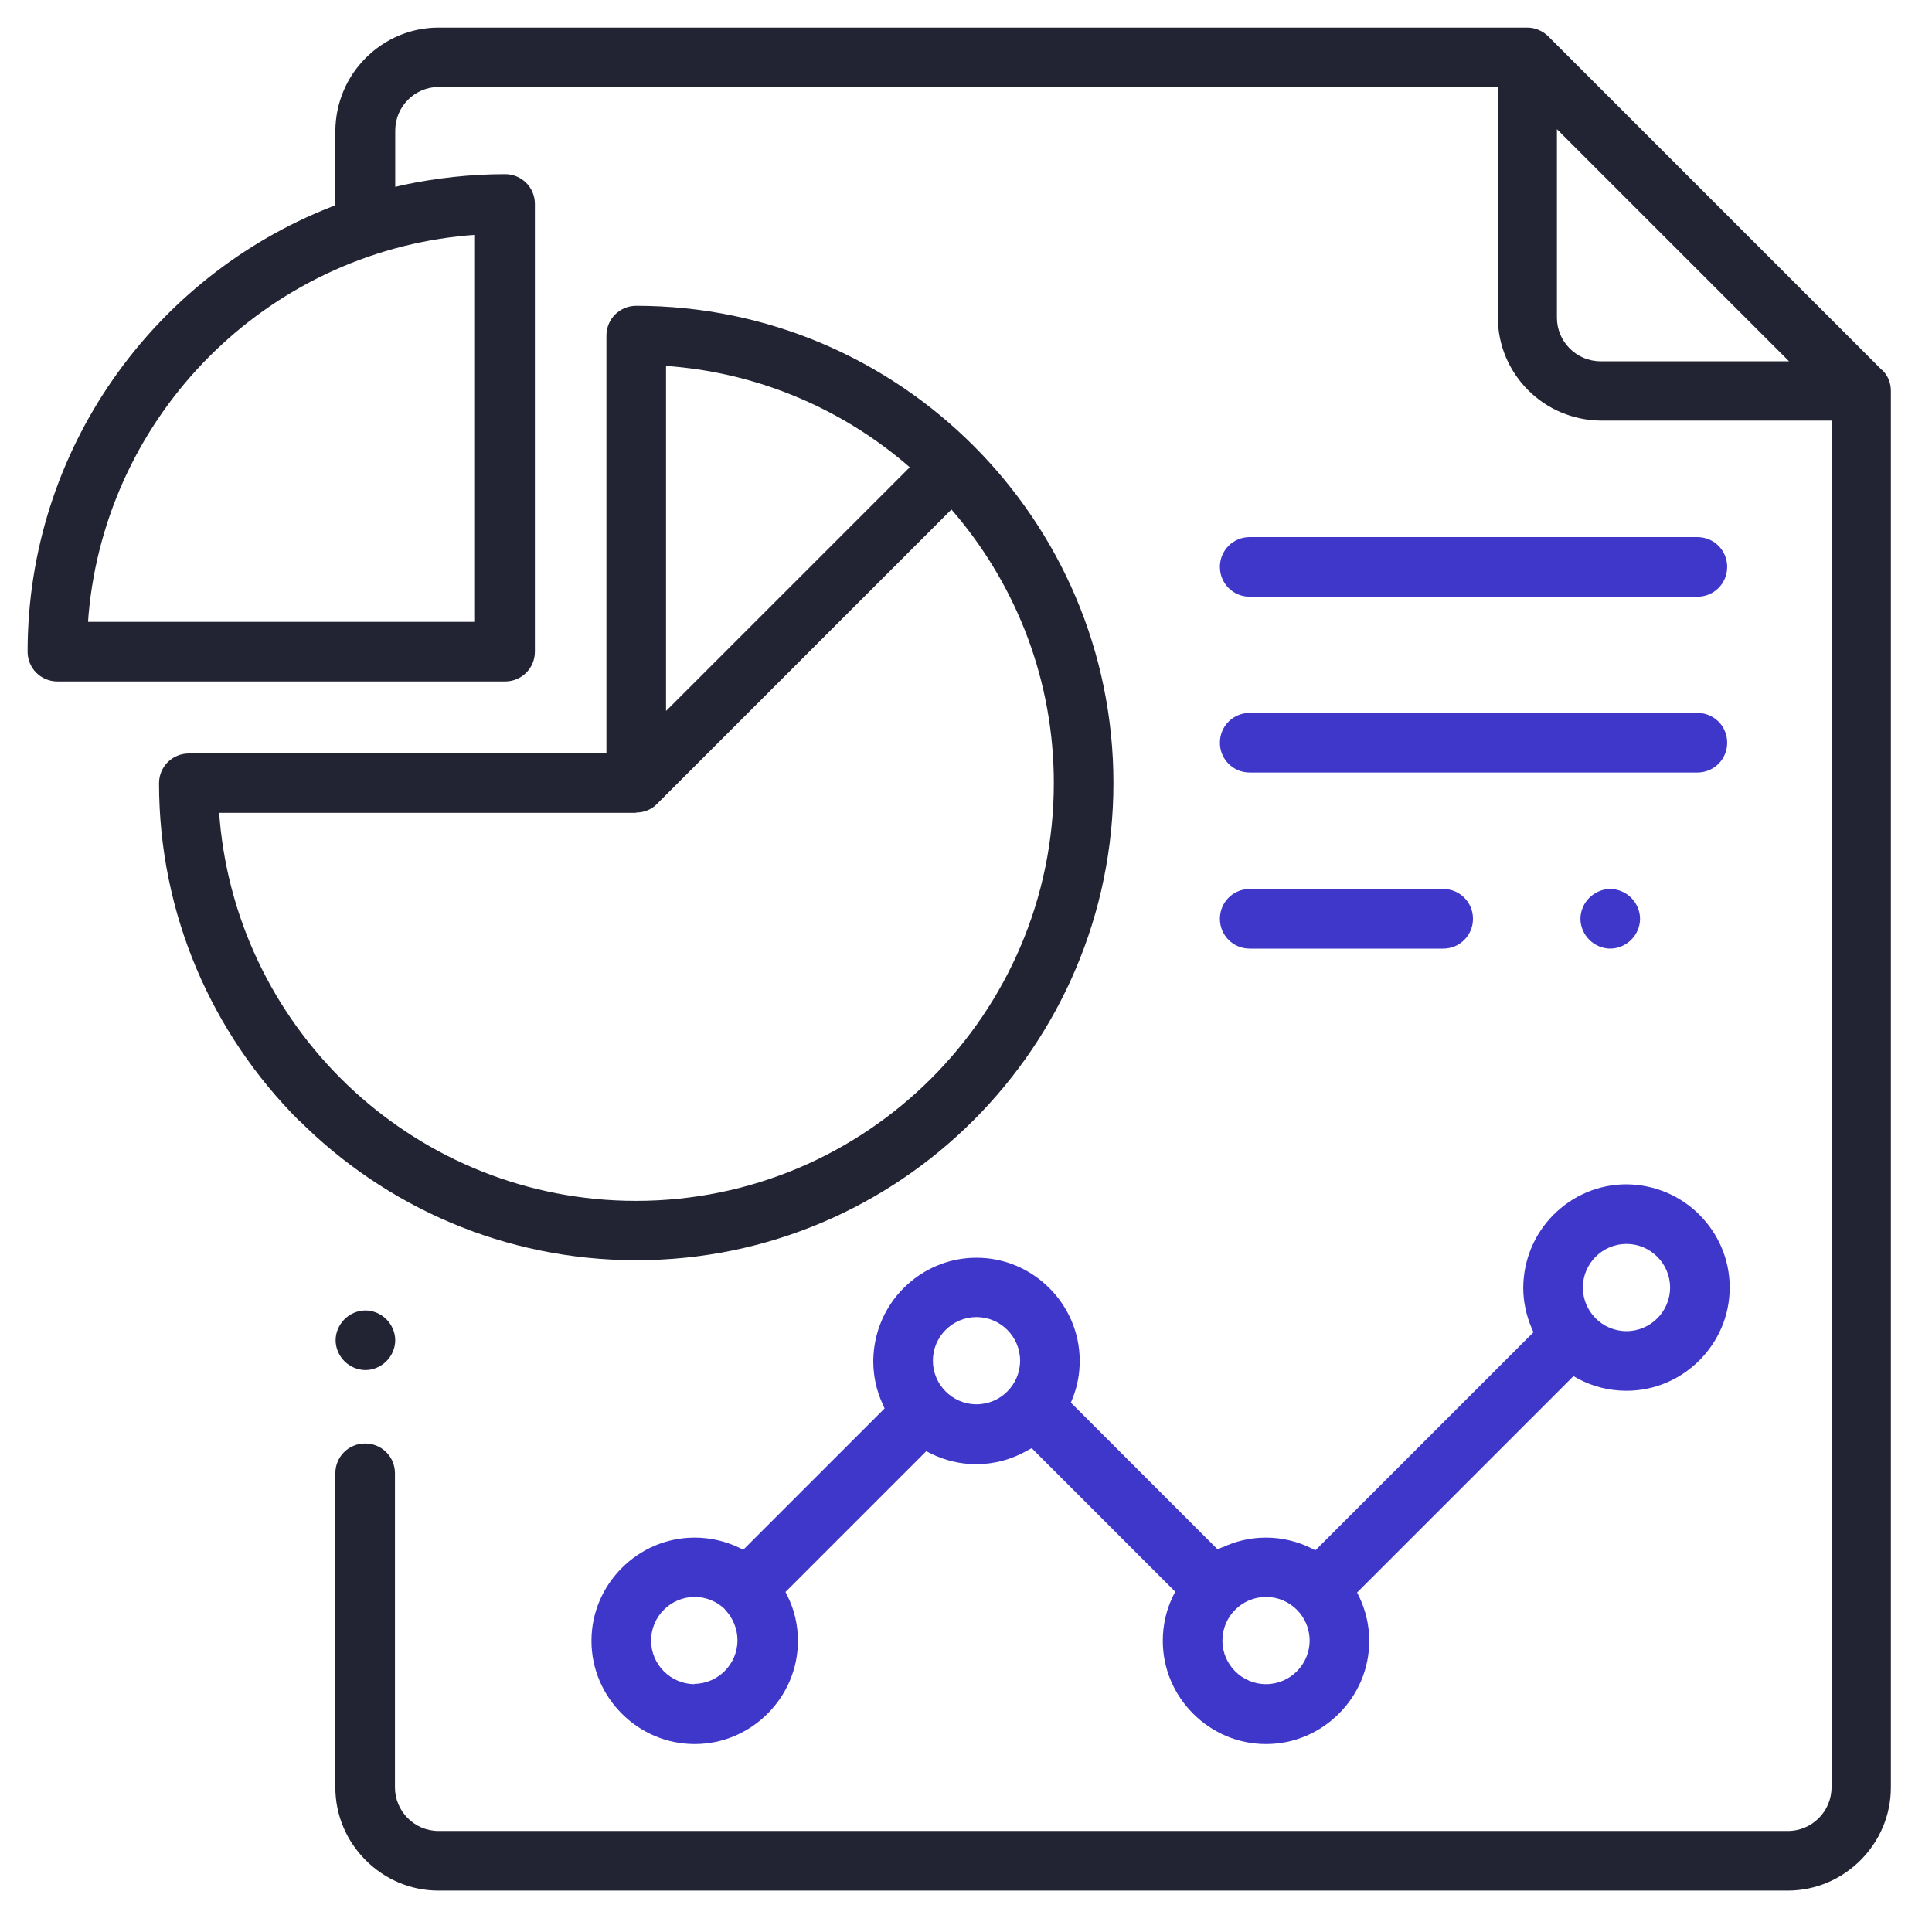
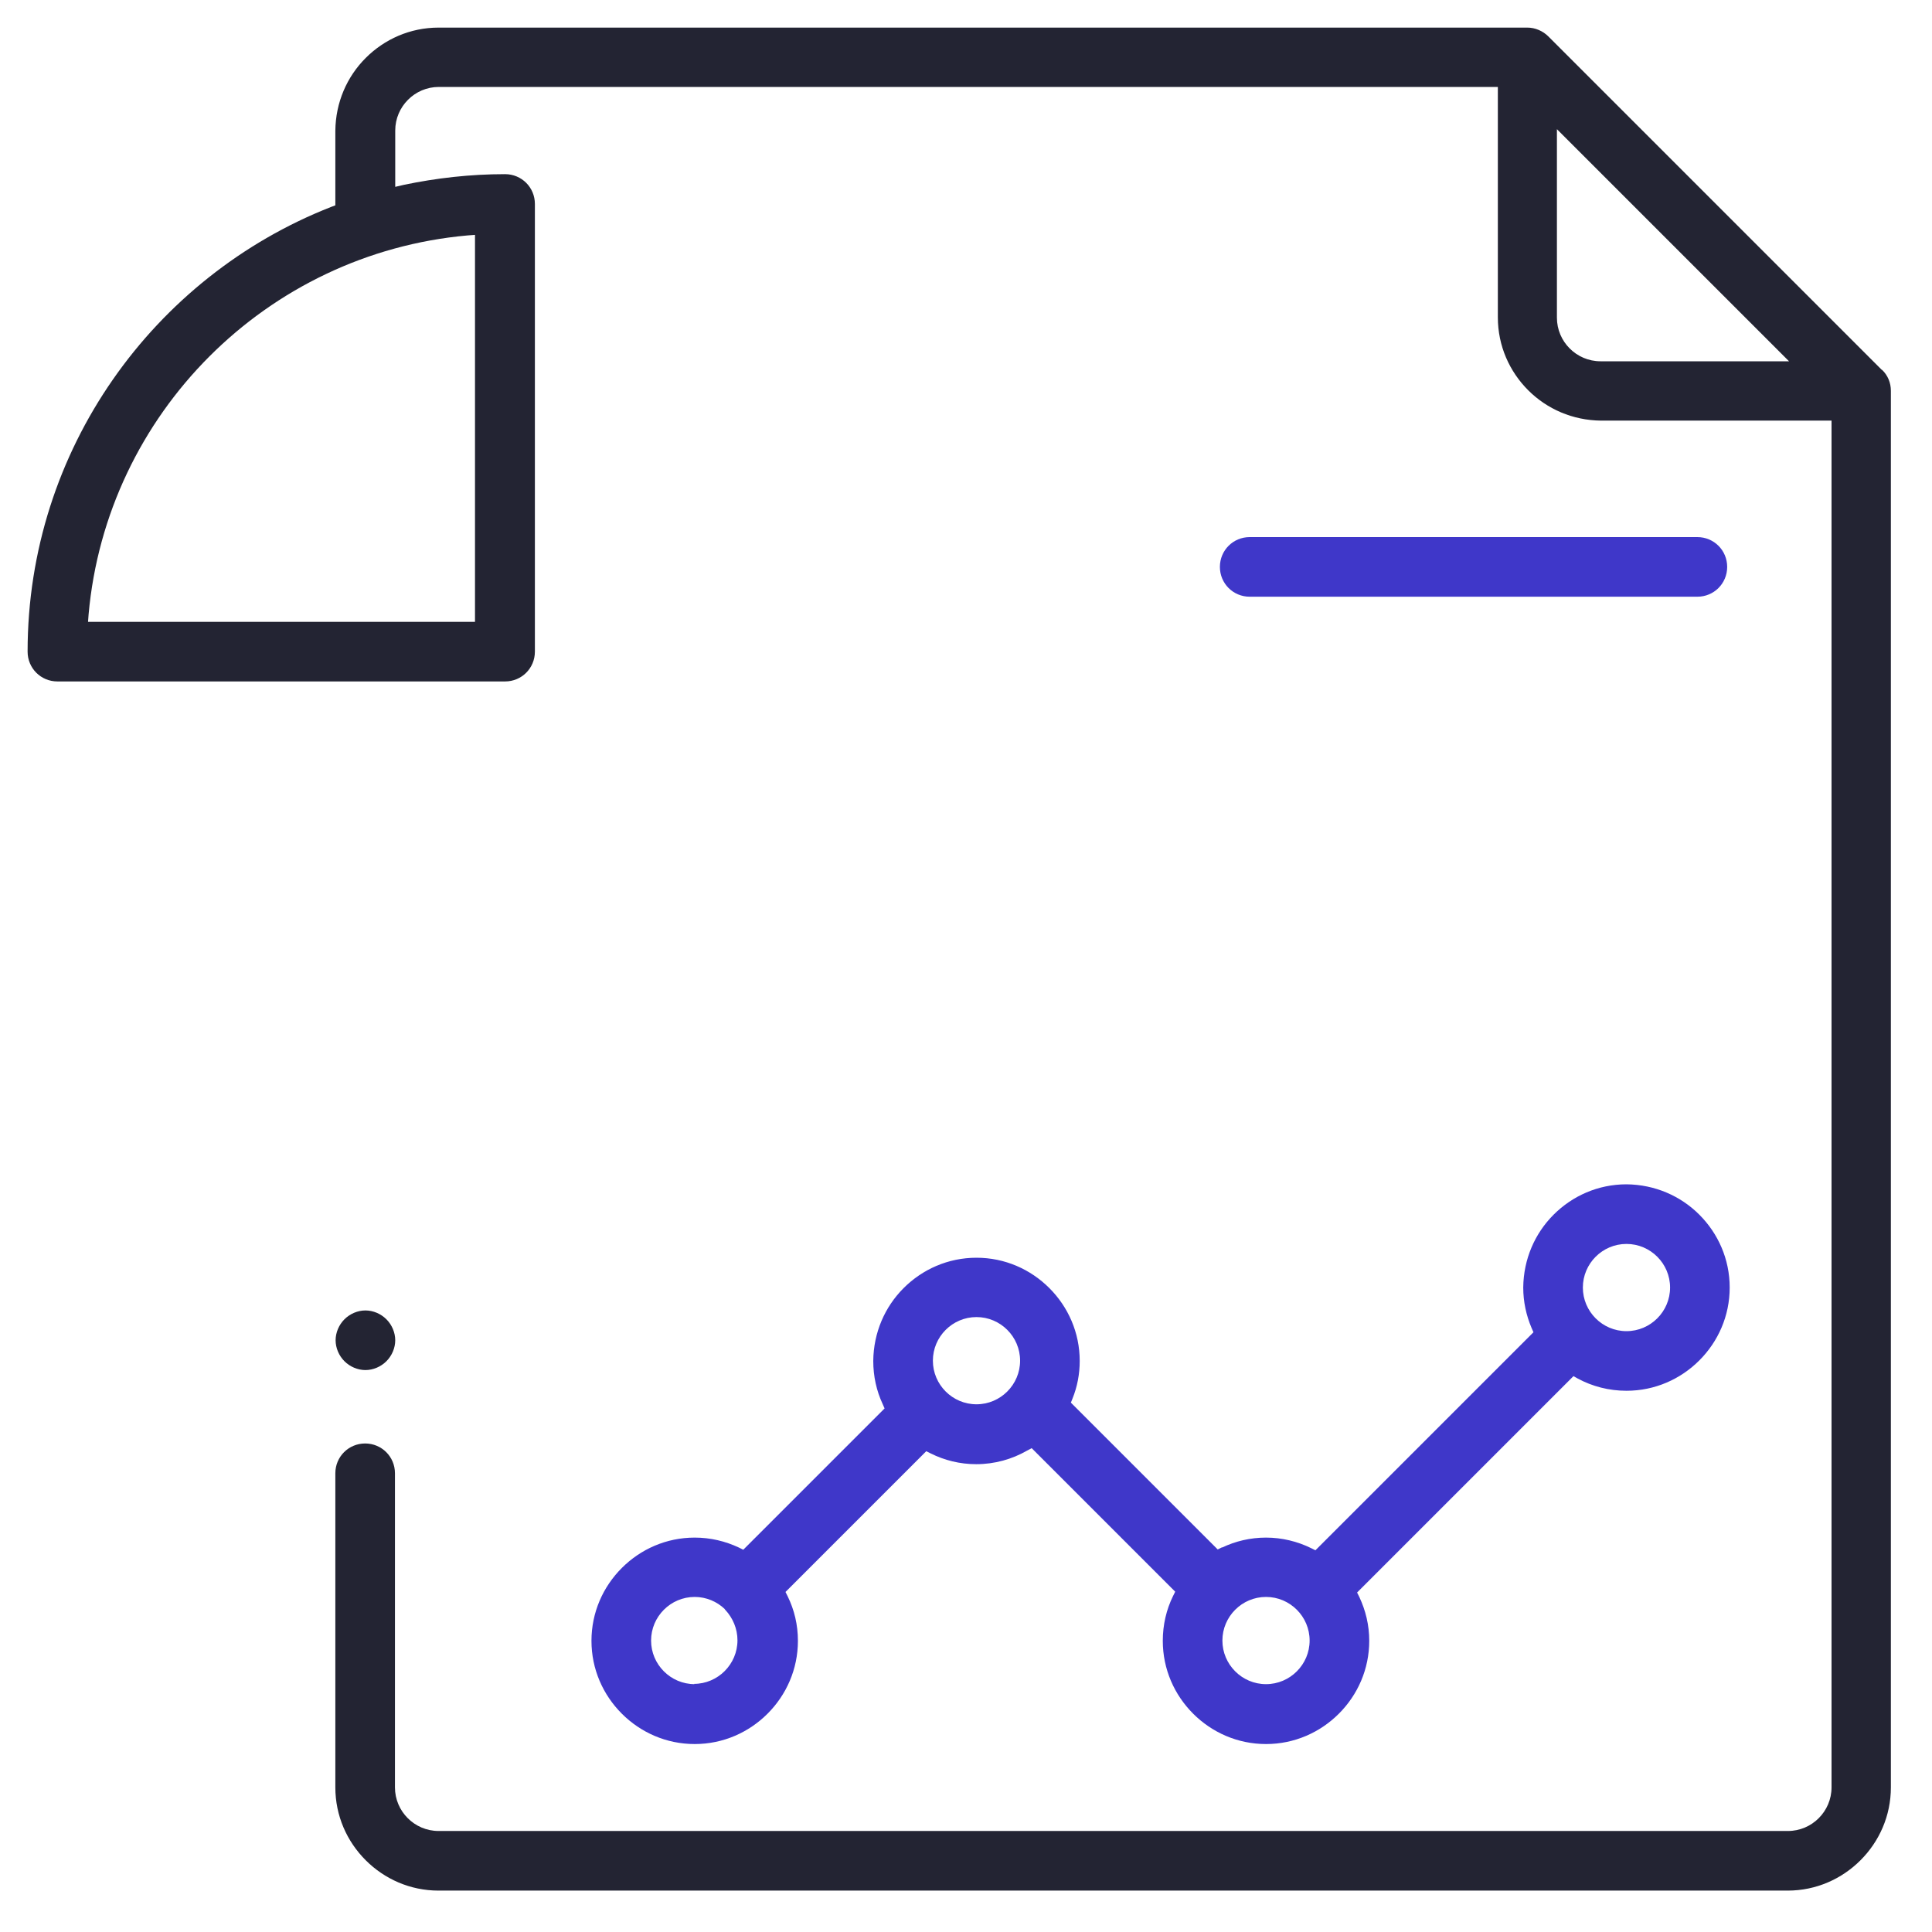
<svg xmlns="http://www.w3.org/2000/svg" width="70" height="70" viewBox="0 0 70 70" fill="none">
  <path d="M68.18 13.4L56.1 1.32C55.9 1.12 55.62 1 55.34 1H15.89C14.86 1 13.93 1.42 13.25 2.1C12.57 2.78 12.16 3.71 12.15 4.74V7.44L11.99 7.5C5.57 10.02 1 16.29 1 23.61C1 24.21 1.48 24.69 2.08 24.69H18.3C18.9 24.69 19.38 24.21 19.38 23.61V7.39C19.38 6.79 18.9 6.31 18.3 6.31C17.04 6.31 15.81 6.45 14.62 6.7L14.32 6.77V4.73C14.32 3.86 15.03 3.15 15.9 3.15H54.27V11.5C54.27 12.53 54.69 13.46 55.37 14.14C56.05 14.82 56.98 15.23 58.01 15.24H66.36V64.76C66.36 65.63 65.65 66.34 64.78 66.34H15.89C15.02 66.34 14.31 65.63 14.31 64.76V53.38C14.31 52.78 13.83 52.3 13.23 52.3C12.63 52.3 12.15 52.78 12.15 53.38V64.76C12.15 65.79 12.57 66.72 13.25 67.4C13.93 68.08 14.86 68.5 15.89 68.5H64.77C65.8 68.5 66.73 68.08 67.41 67.4C68.09 66.72 68.51 65.79 68.51 64.76V14.16C68.51 13.87 68.4 13.6 68.19 13.4H68.18ZM16.94 8.53L17.21 8.51V22.53H3.19L3.21 22.26C3.86 14.99 9.66 9.18 16.94 8.53ZM57.99 13.09C57.12 13.09 56.41 12.38 56.41 11.51V4.68L64.82 13.09H57.99Z" fill="#232433" />
  <path d="M14 47.8C13.8 47.6 13.52 47.48 13.24 47.48C12.96 47.48 12.68 47.6 12.48 47.8C12.28 48 12.16 48.28 12.16 48.56C12.16 48.84 12.28 49.12 12.48 49.32C12.68 49.52 12.96 49.64 13.24 49.64C13.52 49.64 13.8 49.52 14 49.32C14.2 49.12 14.32 48.84 14.32 48.56C14.32 48.28 14.2 48 14 47.8Z" fill="#232433" />
-   <path d="M10.832 40.59C13.962 43.72 18.282 45.66 23.052 45.66C27.822 45.66 32.142 43.72 35.272 40.59C38.402 37.46 40.342 33.14 40.342 28.37C40.342 23.6 38.402 19.28 35.272 16.15C32.142 13.02 27.822 11.08 23.052 11.08C22.452 11.08 21.972 11.56 21.972 12.16V27.3H6.842C6.242 27.3 5.762 27.78 5.762 28.38C5.762 33.15 7.702 37.47 10.832 40.6V40.59ZM24.132 13.53V13.26L24.402 13.28C27.562 13.56 30.452 14.82 32.752 16.75L32.962 16.93L24.132 25.76V13.53ZM23.052 29.44C23.352 29.44 23.622 29.32 23.812 29.12L34.472 18.46L34.652 18.67C36.852 21.3 38.182 24.68 38.182 28.37C38.182 36.72 31.392 43.51 23.042 43.51C15.152 43.51 8.652 37.44 7.962 29.72L7.942 29.45H23.042L23.052 29.44Z" fill="#232433" />
  <path d="M44.28 56.06L44.12 56.14L38.8 50.82L38.86 50.67C39.03 50.25 39.12 49.79 39.12 49.31C39.12 48.28 38.7 47.35 38.02 46.67C37.34 45.99 36.41 45.57 35.38 45.57C34.35 45.57 33.42 45.99 32.74 46.67C32.06 47.35 31.65 48.28 31.64 49.31C31.64 49.87 31.76 50.4 31.98 50.87L32.05 51.03L26.93 56.15L26.77 56.07C26.28 55.84 25.74 55.71 25.17 55.71C24.14 55.71 23.21 56.13 22.53 56.81C21.85 57.49 21.43 58.42 21.43 59.45C21.43 60.48 21.85 61.41 22.53 62.09C23.21 62.77 24.14 63.19 25.17 63.19C26.2 63.19 27.13 62.77 27.81 62.09C28.49 61.41 28.91 60.48 28.91 59.45C28.91 58.87 28.78 58.33 28.54 57.84L28.46 57.68L33.56 52.58L33.72 52.66C34.22 52.91 34.78 53.05 35.37 53.05C36.04 53.05 36.67 52.87 37.21 52.56L37.38 52.47L42.58 57.67L42.5 57.83C42.26 58.32 42.13 58.87 42.13 59.45C42.13 60.48 42.55 61.41 43.23 62.09C43.91 62.77 44.84 63.19 45.87 63.19C46.9 63.19 47.83 62.77 48.51 62.09C49.19 61.41 49.61 60.48 49.61 59.45C49.61 58.88 49.48 58.35 49.25 57.86L49.17 57.7L57.01 49.86L57.17 49.95C57.69 50.23 58.29 50.39 58.93 50.39C59.96 50.39 60.89 49.97 61.57 49.29C62.25 48.61 62.67 47.68 62.67 46.65C62.67 45.62 62.25 44.69 61.57 44.01C60.89 43.33 59.96 42.92 58.93 42.91C57.9 42.91 56.97 43.33 56.29 44.01C55.61 44.69 55.2 45.62 55.19 46.65C55.19 47.17 55.3 47.66 55.49 48.11L55.56 48.27L47.66 56.17L47.5 56.09C47.01 55.85 46.45 55.71 45.87 55.71C45.3 55.71 44.76 55.84 44.28 56.07V56.06ZM25.17 61.02C24.3 61.02 23.59 60.31 23.59 59.44C23.59 58.57 24.3 57.86 25.17 57.86C25.59 57.86 25.98 58.03 26.26 58.3V58.31L26.28 58.33C26.55 58.62 26.72 59.01 26.72 59.43C26.72 60.3 26.01 61.01 25.14 61.01L25.17 61.02ZM35.38 50.88C34.51 50.88 33.8 50.17 33.8 49.3C33.8 48.43 34.51 47.72 35.38 47.72C36.25 47.72 36.96 48.43 36.96 49.3C36.96 50.17 36.25 50.88 35.38 50.88ZM58.93 45.07C59.8 45.07 60.51 45.78 60.51 46.65C60.51 47.52 59.8 48.23 58.93 48.23C58.06 48.23 57.35 47.52 57.35 46.65C57.35 45.78 58.06 45.07 58.93 45.07ZM47.45 59.44C47.45 60.31 46.74 61.02 45.87 61.02C45 61.02 44.29 60.31 44.29 59.44C44.29 58.57 45 57.86 45.87 57.86C46.74 57.86 47.45 58.57 47.45 59.44Z" fill="#3F37C9" />
-   <path d="M45.279 34.37H52.289C52.889 34.37 53.369 33.89 53.369 33.29C53.369 32.69 52.889 32.21 52.289 32.21H45.279C44.679 32.21 44.199 32.69 44.199 33.29C44.199 33.89 44.679 34.37 45.279 34.37Z" fill="#3F37C9" />
-   <path d="M59.102 32.53C58.902 32.33 58.622 32.21 58.342 32.21C58.062 32.21 57.782 32.33 57.582 32.53C57.382 32.73 57.262 33.01 57.262 33.29C57.262 33.57 57.382 33.85 57.582 34.05C57.782 34.25 58.062 34.37 58.342 34.37C58.622 34.37 58.902 34.25 59.102 34.05C59.302 33.85 59.422 33.57 59.422 33.29C59.422 33.01 59.302 32.73 59.102 32.53Z" fill="#3F37C9" />
  <path d="M45.279 21.62H61.499C62.099 21.62 62.579 21.14 62.579 20.54C62.579 19.94 62.099 19.46 61.499 19.46H45.279C44.679 19.46 44.199 19.94 44.199 20.54C44.199 21.14 44.679 21.62 45.279 21.62Z" fill="#3F37C9" />
-   <path d="M45.279 27.99H61.499C62.099 27.99 62.579 27.51 62.579 26.91C62.579 26.31 62.099 25.83 61.499 25.83H45.279C44.679 25.83 44.199 26.31 44.199 26.91C44.199 27.51 44.679 27.99 45.279 27.99Z" fill="#3F37C9" />
</svg>